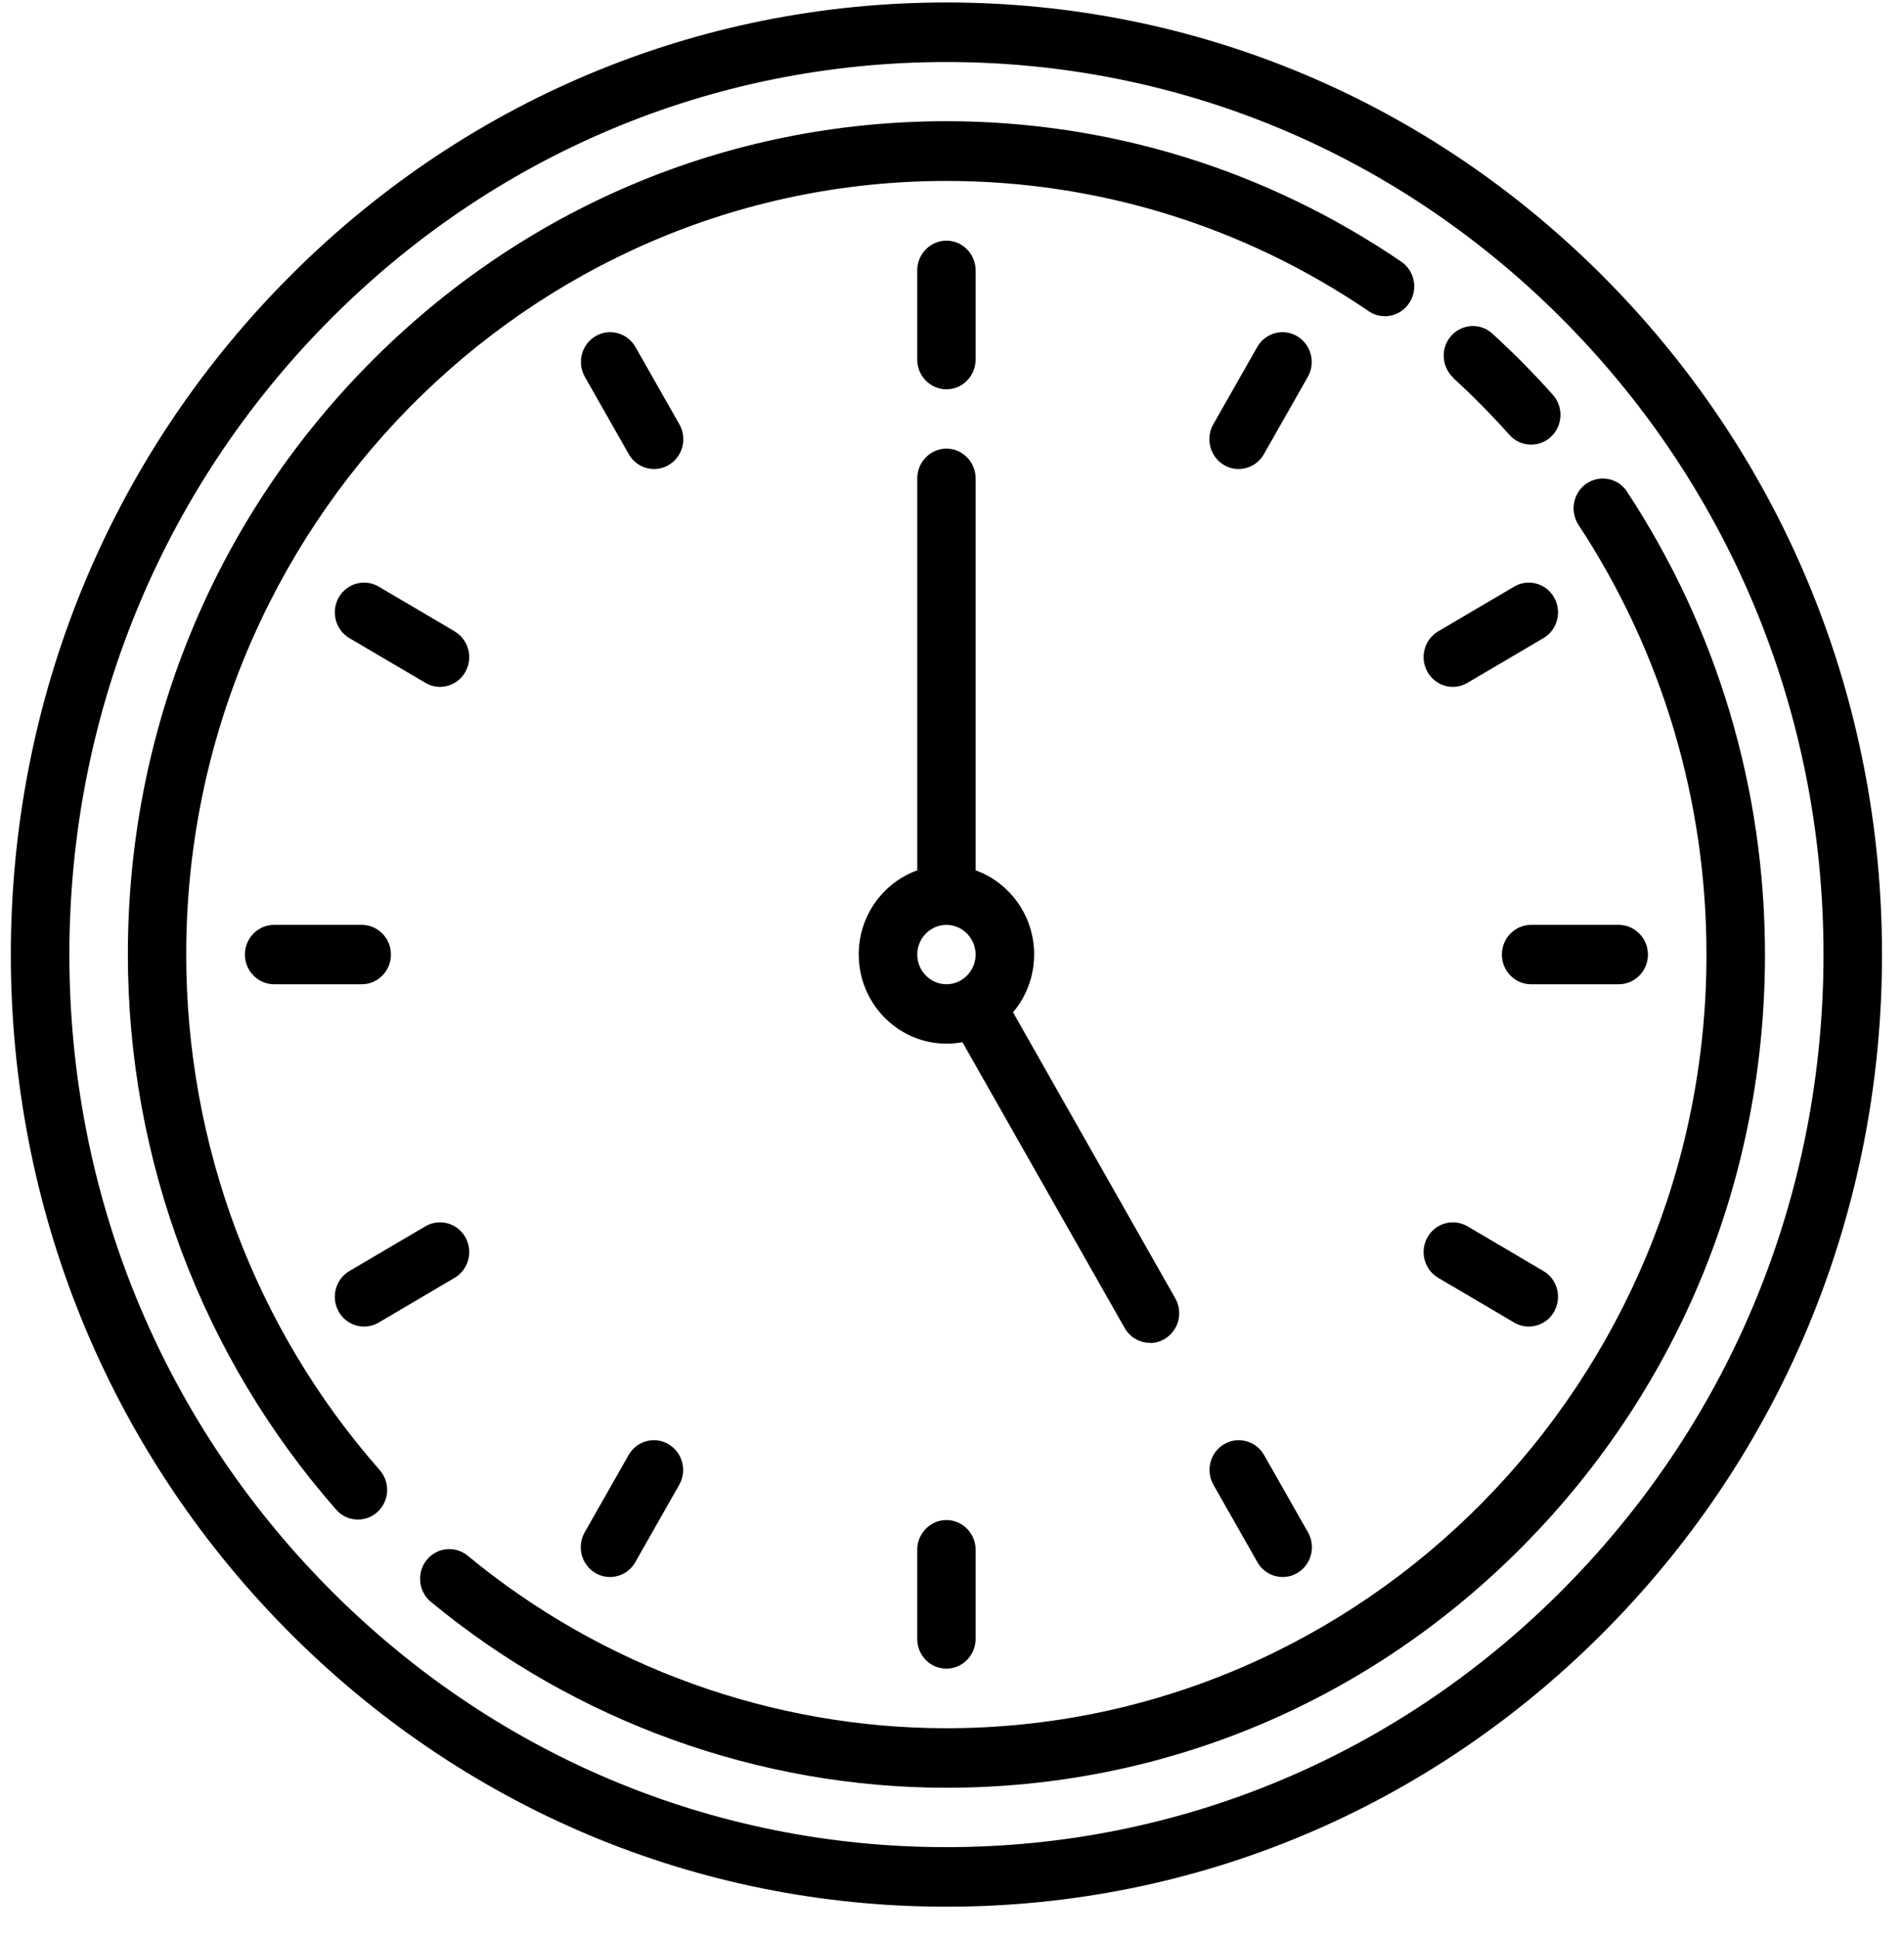
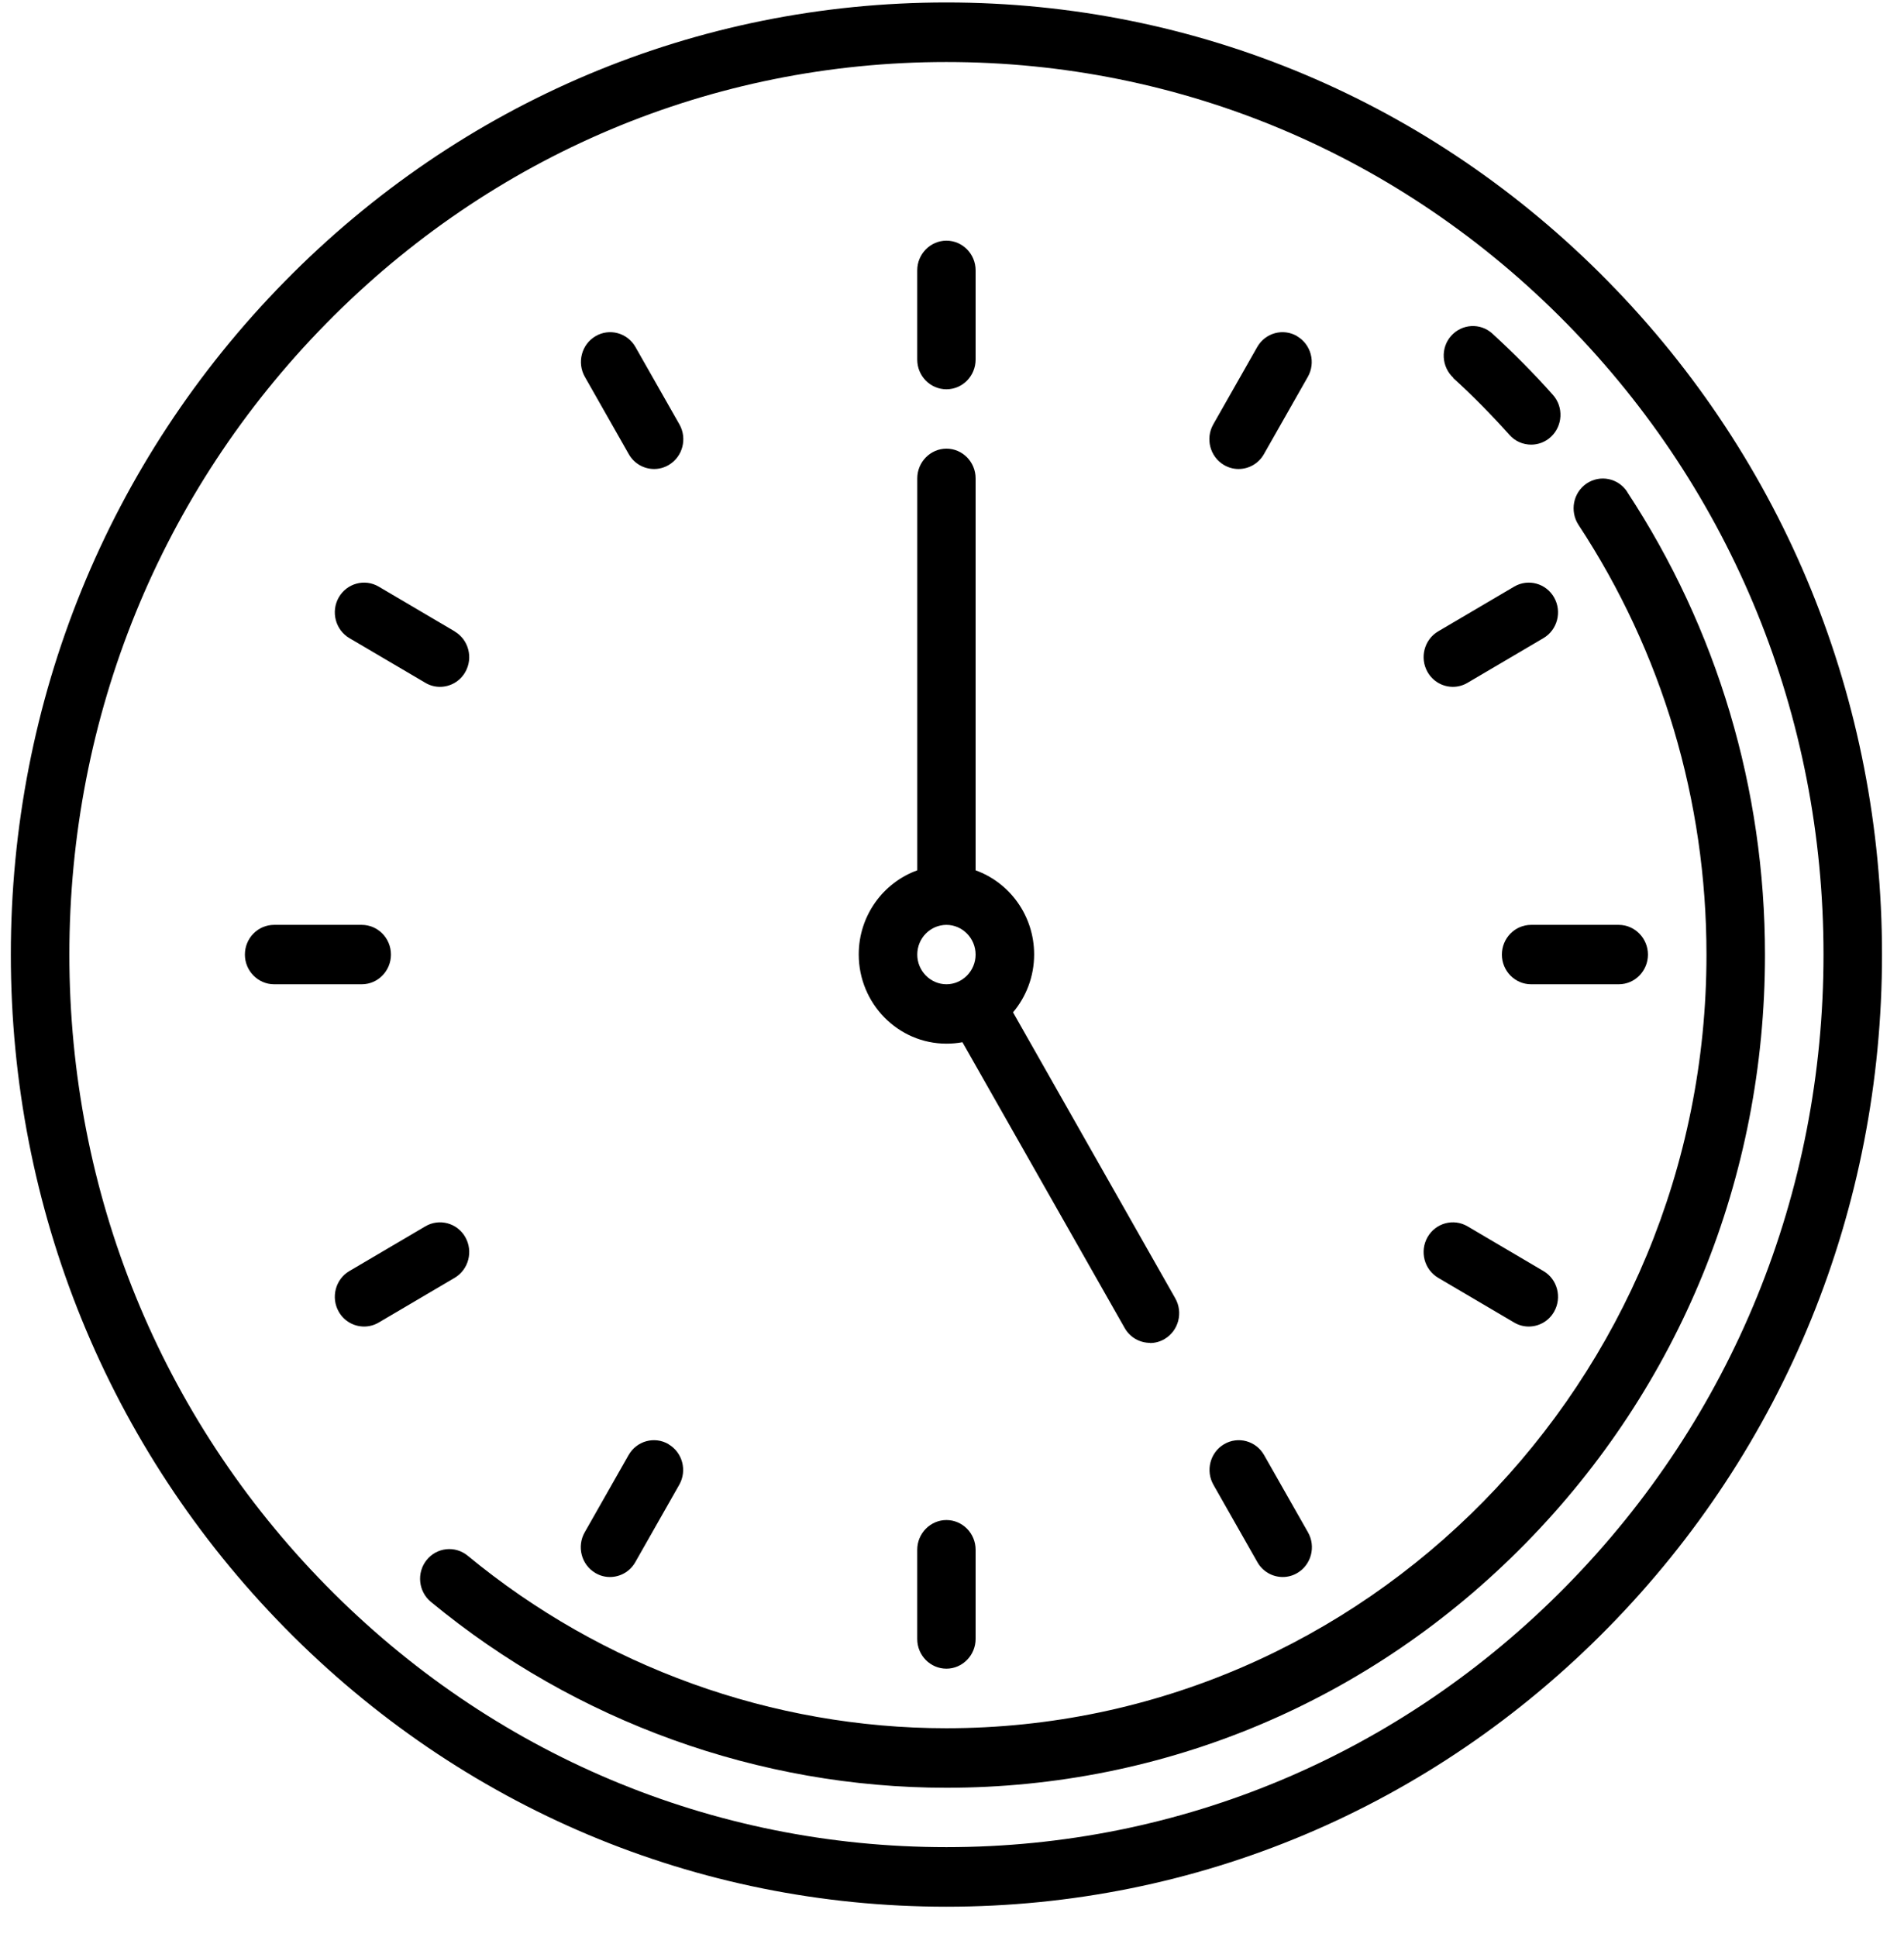
<svg xmlns="http://www.w3.org/2000/svg" width="58" height="59" viewBox="0 0 58 59" fill="none">
  <g clip-path="url(#clip0_235_2443)">
    <path d="M48.983 8.568C43.602 3.093 36.443 0.075 28.83 0.075C21.217 0.075 14.058 3.093 8.677 8.568C3.296 14.044 0.33 21.328 0.33 29.075C0.33 36.821 3.296 44.106 8.677 49.581C14.058 55.057 21.217 58.075 28.83 58.075C36.443 58.075 43.602 55.057 48.983 49.581C54.364 44.106 57.33 36.821 57.33 29.075C57.33 21.328 54.364 14.044 48.983 8.568ZM47.722 48.298C42.674 53.435 35.965 56.261 28.83 56.261C21.695 56.261 14.986 53.435 9.938 48.298C4.89 43.162 2.113 36.335 2.113 29.075C2.113 21.815 4.89 14.988 9.938 9.851C14.986 4.715 21.695 1.889 28.83 1.889C35.965 1.889 42.674 4.715 47.722 9.851C52.77 14.988 55.548 21.815 55.548 29.075C55.548 36.335 52.77 43.162 47.722 48.298Z" fill="black" />
-     <path d="M5.672 29.075C5.672 16.084 16.058 5.511 28.83 5.511C33.433 5.511 37.882 6.883 41.693 9.478C42.104 9.758 42.654 9.645 42.93 9.227C43.205 8.809 43.094 8.249 42.684 7.969C38.578 5.172 33.786 3.692 28.83 3.692C22.168 3.692 15.908 6.332 11.198 11.124C6.489 15.917 3.895 22.287 3.895 29.065C3.895 35.317 6.15 41.324 10.242 45.983C10.416 46.185 10.662 46.283 10.904 46.283C11.116 46.283 11.329 46.209 11.498 46.052C11.865 45.718 11.894 45.148 11.565 44.774C7.764 40.454 5.672 34.875 5.672 29.065V29.075Z" fill="black" />
    <path d="M49.567 14.978C49.292 14.56 48.741 14.452 48.331 14.727C47.92 15.007 47.814 15.568 48.084 15.986C50.635 19.864 51.983 24.391 51.983 29.075C51.983 42.066 41.597 52.639 28.825 52.639C23.526 52.639 18.348 50.771 14.247 47.384C13.865 47.07 13.305 47.129 12.995 47.517C12.686 47.905 12.744 48.475 13.126 48.79C17.546 52.442 23.125 54.452 28.83 54.452C35.491 54.452 41.752 51.813 46.461 47.02C51.171 42.228 53.765 35.858 53.765 29.08C53.765 24.032 52.311 19.156 49.567 14.983V14.978Z" fill="black" />
    <path d="M44.268 11.513C44.867 12.058 45.442 12.643 45.983 13.248C46.157 13.444 46.398 13.543 46.645 13.543C46.857 13.543 47.075 13.464 47.243 13.307C47.606 12.972 47.635 12.397 47.306 12.029C46.727 11.375 46.103 10.751 45.461 10.161C45.094 9.827 44.534 9.861 44.205 10.23C43.877 10.598 43.91 11.173 44.273 11.508L44.268 11.513Z" fill="black" />
    <path d="M28.83 11.857C29.323 11.857 29.719 11.449 29.719 10.952V8.234C29.719 7.733 29.318 7.33 28.83 7.33C28.342 7.33 27.941 7.738 27.941 8.234V10.952C27.941 11.454 28.342 11.857 28.83 11.857Z" fill="black" />
    <path d="M27.941 47.202V49.92C27.941 50.422 28.342 50.825 28.83 50.825C29.318 50.825 29.719 50.417 29.719 49.92V47.202C29.719 46.701 29.318 46.298 28.83 46.298C28.342 46.298 27.941 46.706 27.941 47.202Z" fill="black" />
    <path d="M11.909 29.075C11.909 28.573 11.508 28.17 11.02 28.17H8.349C7.856 28.17 7.46 28.578 7.46 29.075C7.46 29.571 7.861 29.979 8.349 29.979H11.02C11.513 29.979 11.909 29.571 11.909 29.075Z" fill="black" />
    <path d="M45.751 29.075C45.751 29.576 46.152 29.979 46.64 29.979H49.311C49.804 29.979 50.2 29.571 50.2 29.075C50.2 28.578 49.799 28.17 49.311 28.17H46.64C46.147 28.17 45.751 28.578 45.751 29.075Z" fill="black" />
    <path d="M20.695 12.923L19.357 10.569C19.111 10.136 18.565 9.989 18.14 10.24C17.715 10.49 17.57 11.046 17.816 11.478L19.154 13.833C19.319 14.123 19.618 14.285 19.927 14.285C20.077 14.285 20.232 14.245 20.372 14.162C20.797 13.911 20.942 13.356 20.695 12.923Z" fill="black" />
    <path d="M38.506 44.317C38.259 43.885 37.714 43.737 37.288 43.988C36.863 44.238 36.718 44.794 36.965 45.226L38.303 47.581C38.467 47.871 38.767 48.033 39.076 48.033C39.225 48.033 39.38 47.994 39.52 47.91C39.945 47.66 40.09 47.104 39.844 46.672L38.506 44.317Z" fill="black" />
    <path d="M11.092 40.404C11.242 40.404 11.396 40.365 11.537 40.282L13.85 38.92C14.275 38.669 14.42 38.114 14.174 37.681C13.928 37.249 13.382 37.102 12.957 37.352L10.643 38.714C10.218 38.964 10.073 39.52 10.319 39.952C10.483 40.242 10.783 40.404 11.092 40.404Z" fill="black" />
    <path d="M44.259 20.92C44.409 20.92 44.563 20.881 44.704 20.797L47.017 19.436C47.443 19.185 47.587 18.63 47.341 18.197C47.095 17.765 46.549 17.617 46.124 17.868L43.81 19.23C43.385 19.48 43.24 20.036 43.486 20.468C43.651 20.758 43.95 20.92 44.259 20.92Z" fill="black" />
    <path d="M39.515 10.24C39.09 9.989 38.544 10.136 38.298 10.569L36.96 12.923C36.714 13.356 36.858 13.911 37.283 14.162C37.424 14.245 37.578 14.285 37.728 14.285C38.037 14.285 38.337 14.123 38.501 13.833L39.839 11.478C40.085 11.046 39.94 10.49 39.51 10.24H39.515Z" fill="black" />
    <path d="M20.367 43.988C19.942 43.737 19.396 43.885 19.149 44.317L17.811 46.672C17.565 47.104 17.71 47.66 18.135 47.91C18.275 47.994 18.43 48.033 18.579 48.033C18.889 48.033 19.188 47.871 19.352 47.581L20.69 45.226C20.937 44.794 20.792 44.238 20.362 43.988H20.367Z" fill="black" />
    <path d="M43.81 38.92L46.124 40.282C46.264 40.365 46.418 40.404 46.568 40.404C46.877 40.404 47.177 40.242 47.341 39.952C47.587 39.52 47.443 38.964 47.017 38.714L44.704 37.352C44.279 37.102 43.733 37.249 43.486 37.681C43.24 38.114 43.385 38.669 43.81 38.92Z" fill="black" />
    <path d="M13.85 19.23L11.537 17.868C11.111 17.617 10.566 17.765 10.319 18.197C10.073 18.63 10.218 19.185 10.643 19.436L12.957 20.797C13.097 20.881 13.251 20.92 13.401 20.92C13.71 20.92 14.01 20.758 14.174 20.468C14.42 20.036 14.275 19.48 13.845 19.23H13.85Z" fill="black" />
    <path d="M35.033 40.906C35.183 40.906 35.337 40.867 35.477 40.783C35.902 40.532 36.047 39.977 35.801 39.544L30.859 30.834C31.26 30.358 31.502 29.743 31.502 29.07C31.502 27.89 30.758 26.883 29.719 26.509V14.57C29.719 14.069 29.318 13.665 28.831 13.665C28.343 13.665 27.942 14.073 27.942 14.57V26.509C26.903 26.883 26.159 27.89 26.159 29.07C26.159 30.569 27.357 31.788 28.831 31.788C29 31.788 29.159 31.773 29.318 31.744L34.26 40.449C34.424 40.739 34.724 40.901 35.033 40.901V40.906ZM27.942 29.075C27.942 28.573 28.343 28.17 28.831 28.17C29.318 28.17 29.719 28.578 29.719 29.075C29.719 29.571 29.318 29.979 28.831 29.979C28.343 29.979 27.942 29.571 27.942 29.075Z" fill="black" />
  </g>
  <defs>
    <clipPath id="clip0_235_2443">
      <rect width="57" height="58" fill="white" transform="translate(0.33 0.075)" />
    </clipPath>
  </defs>
</svg>